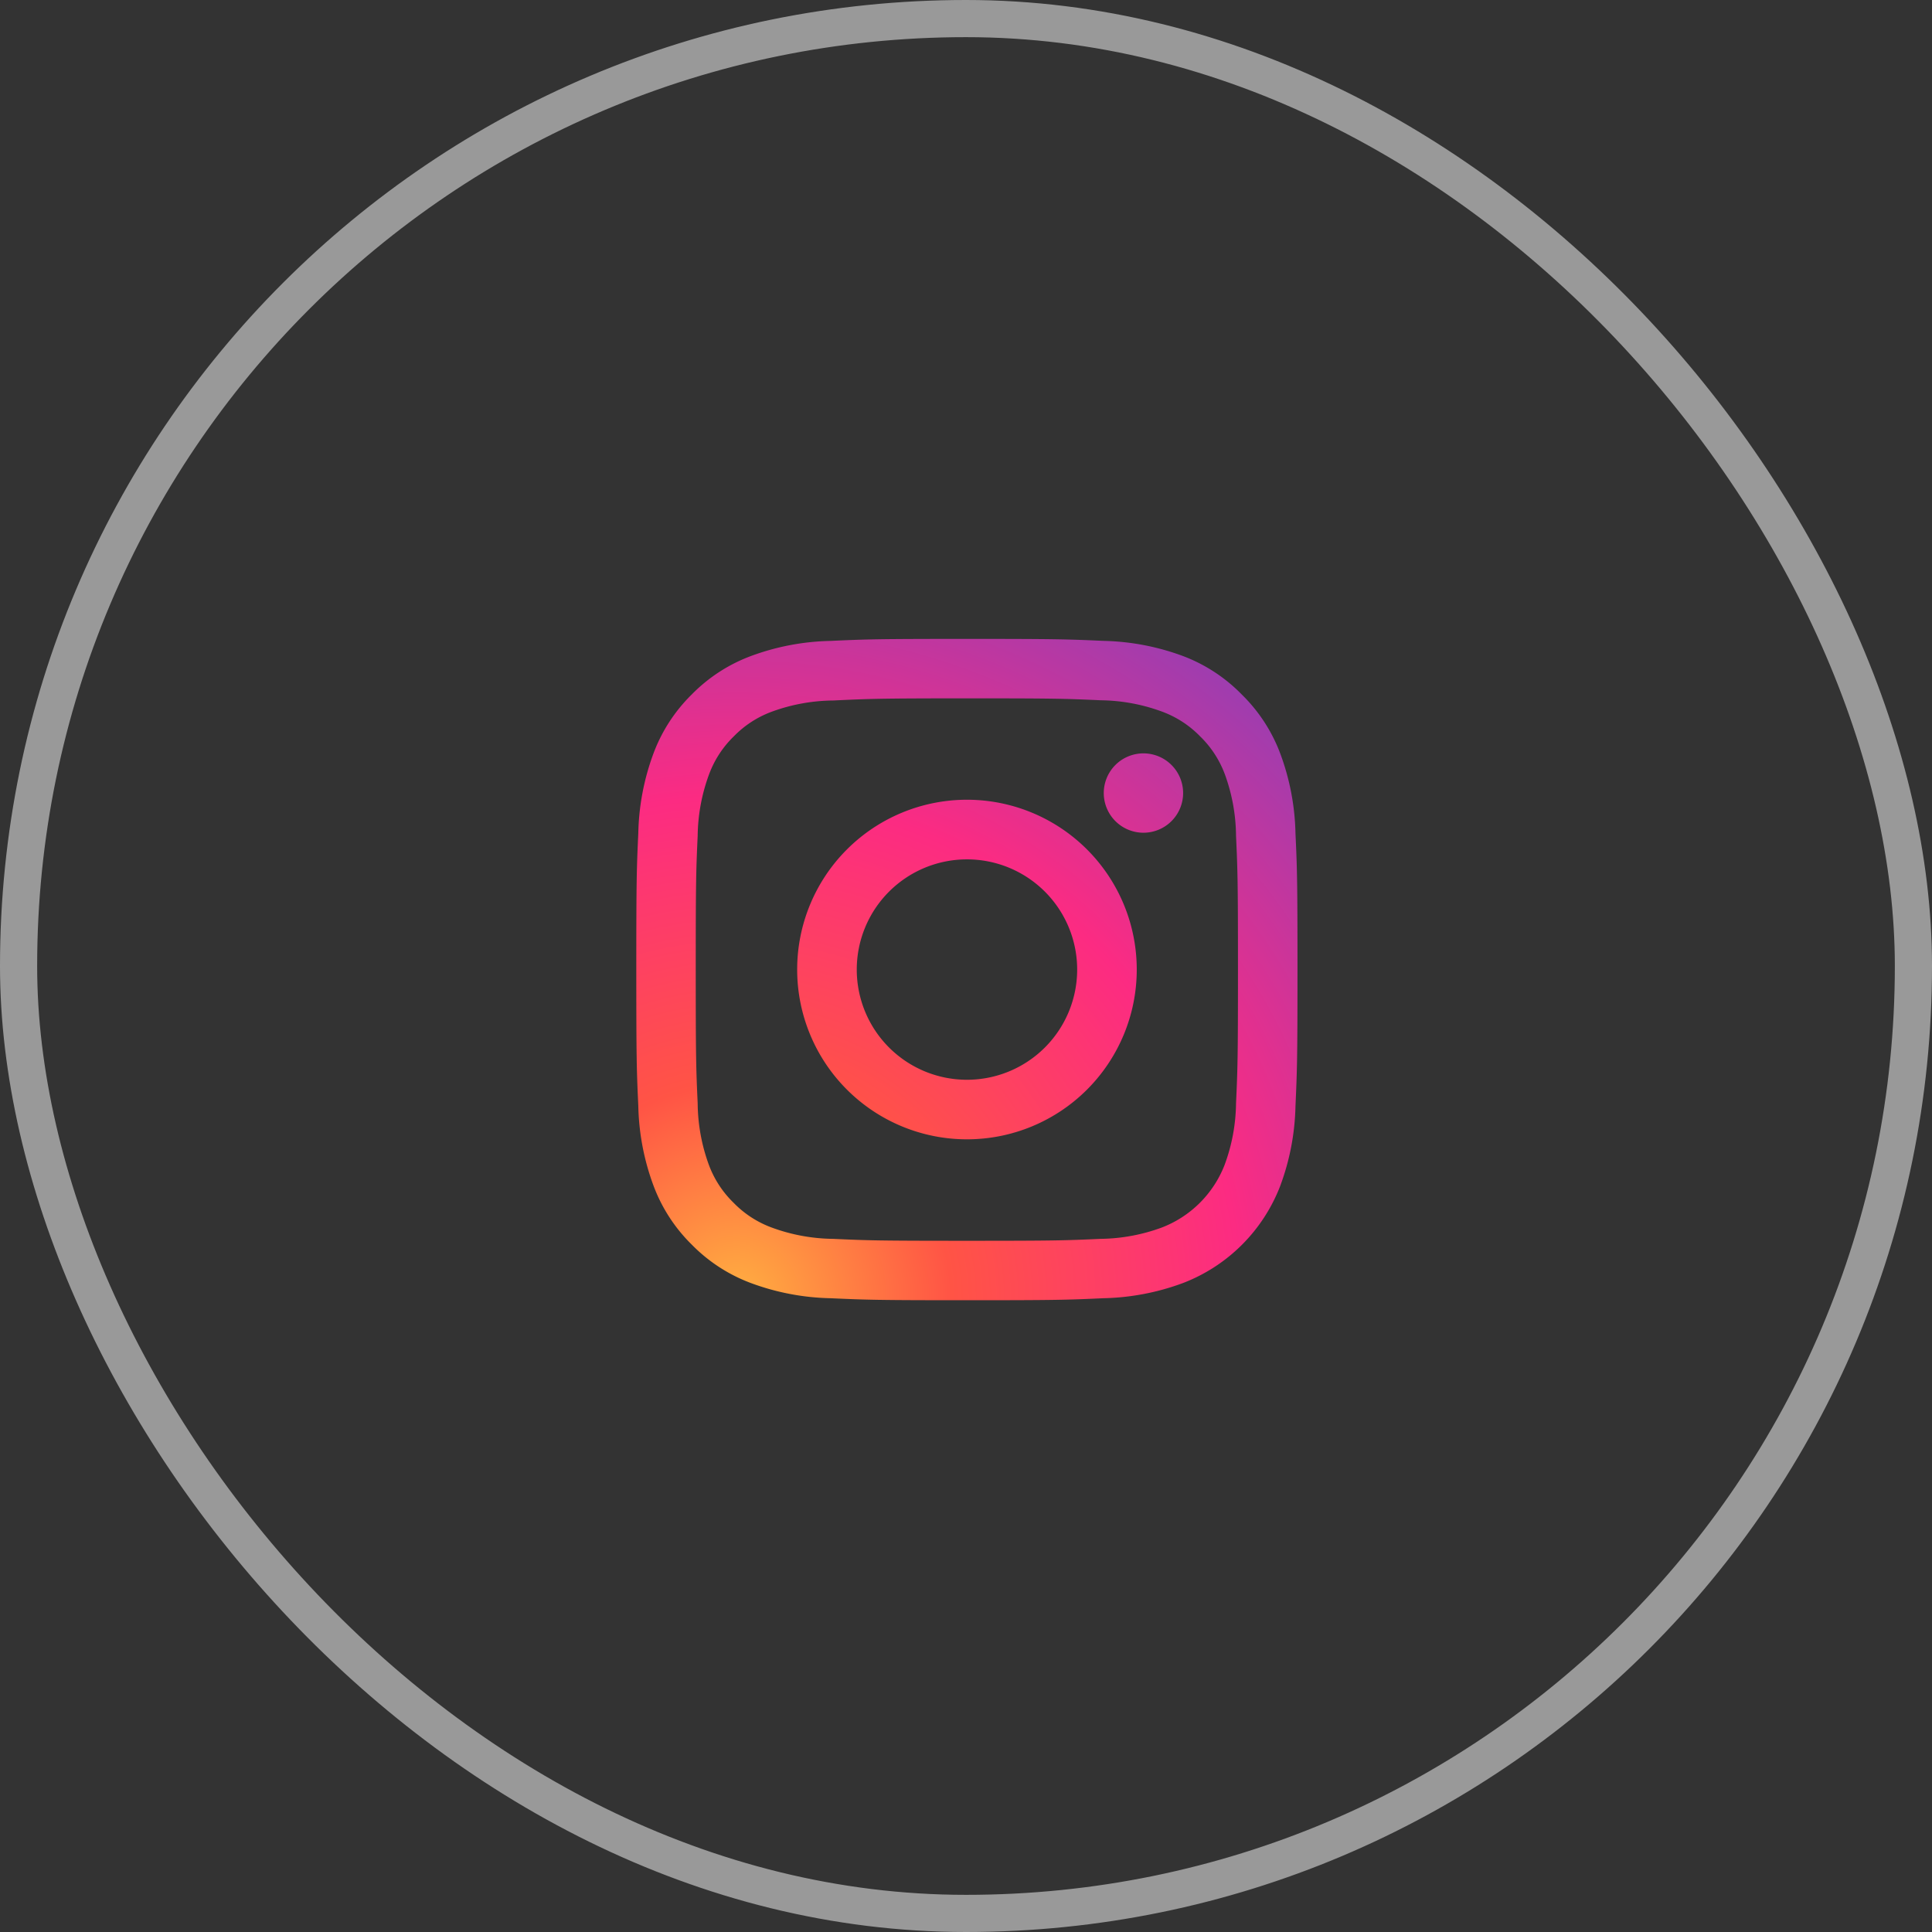
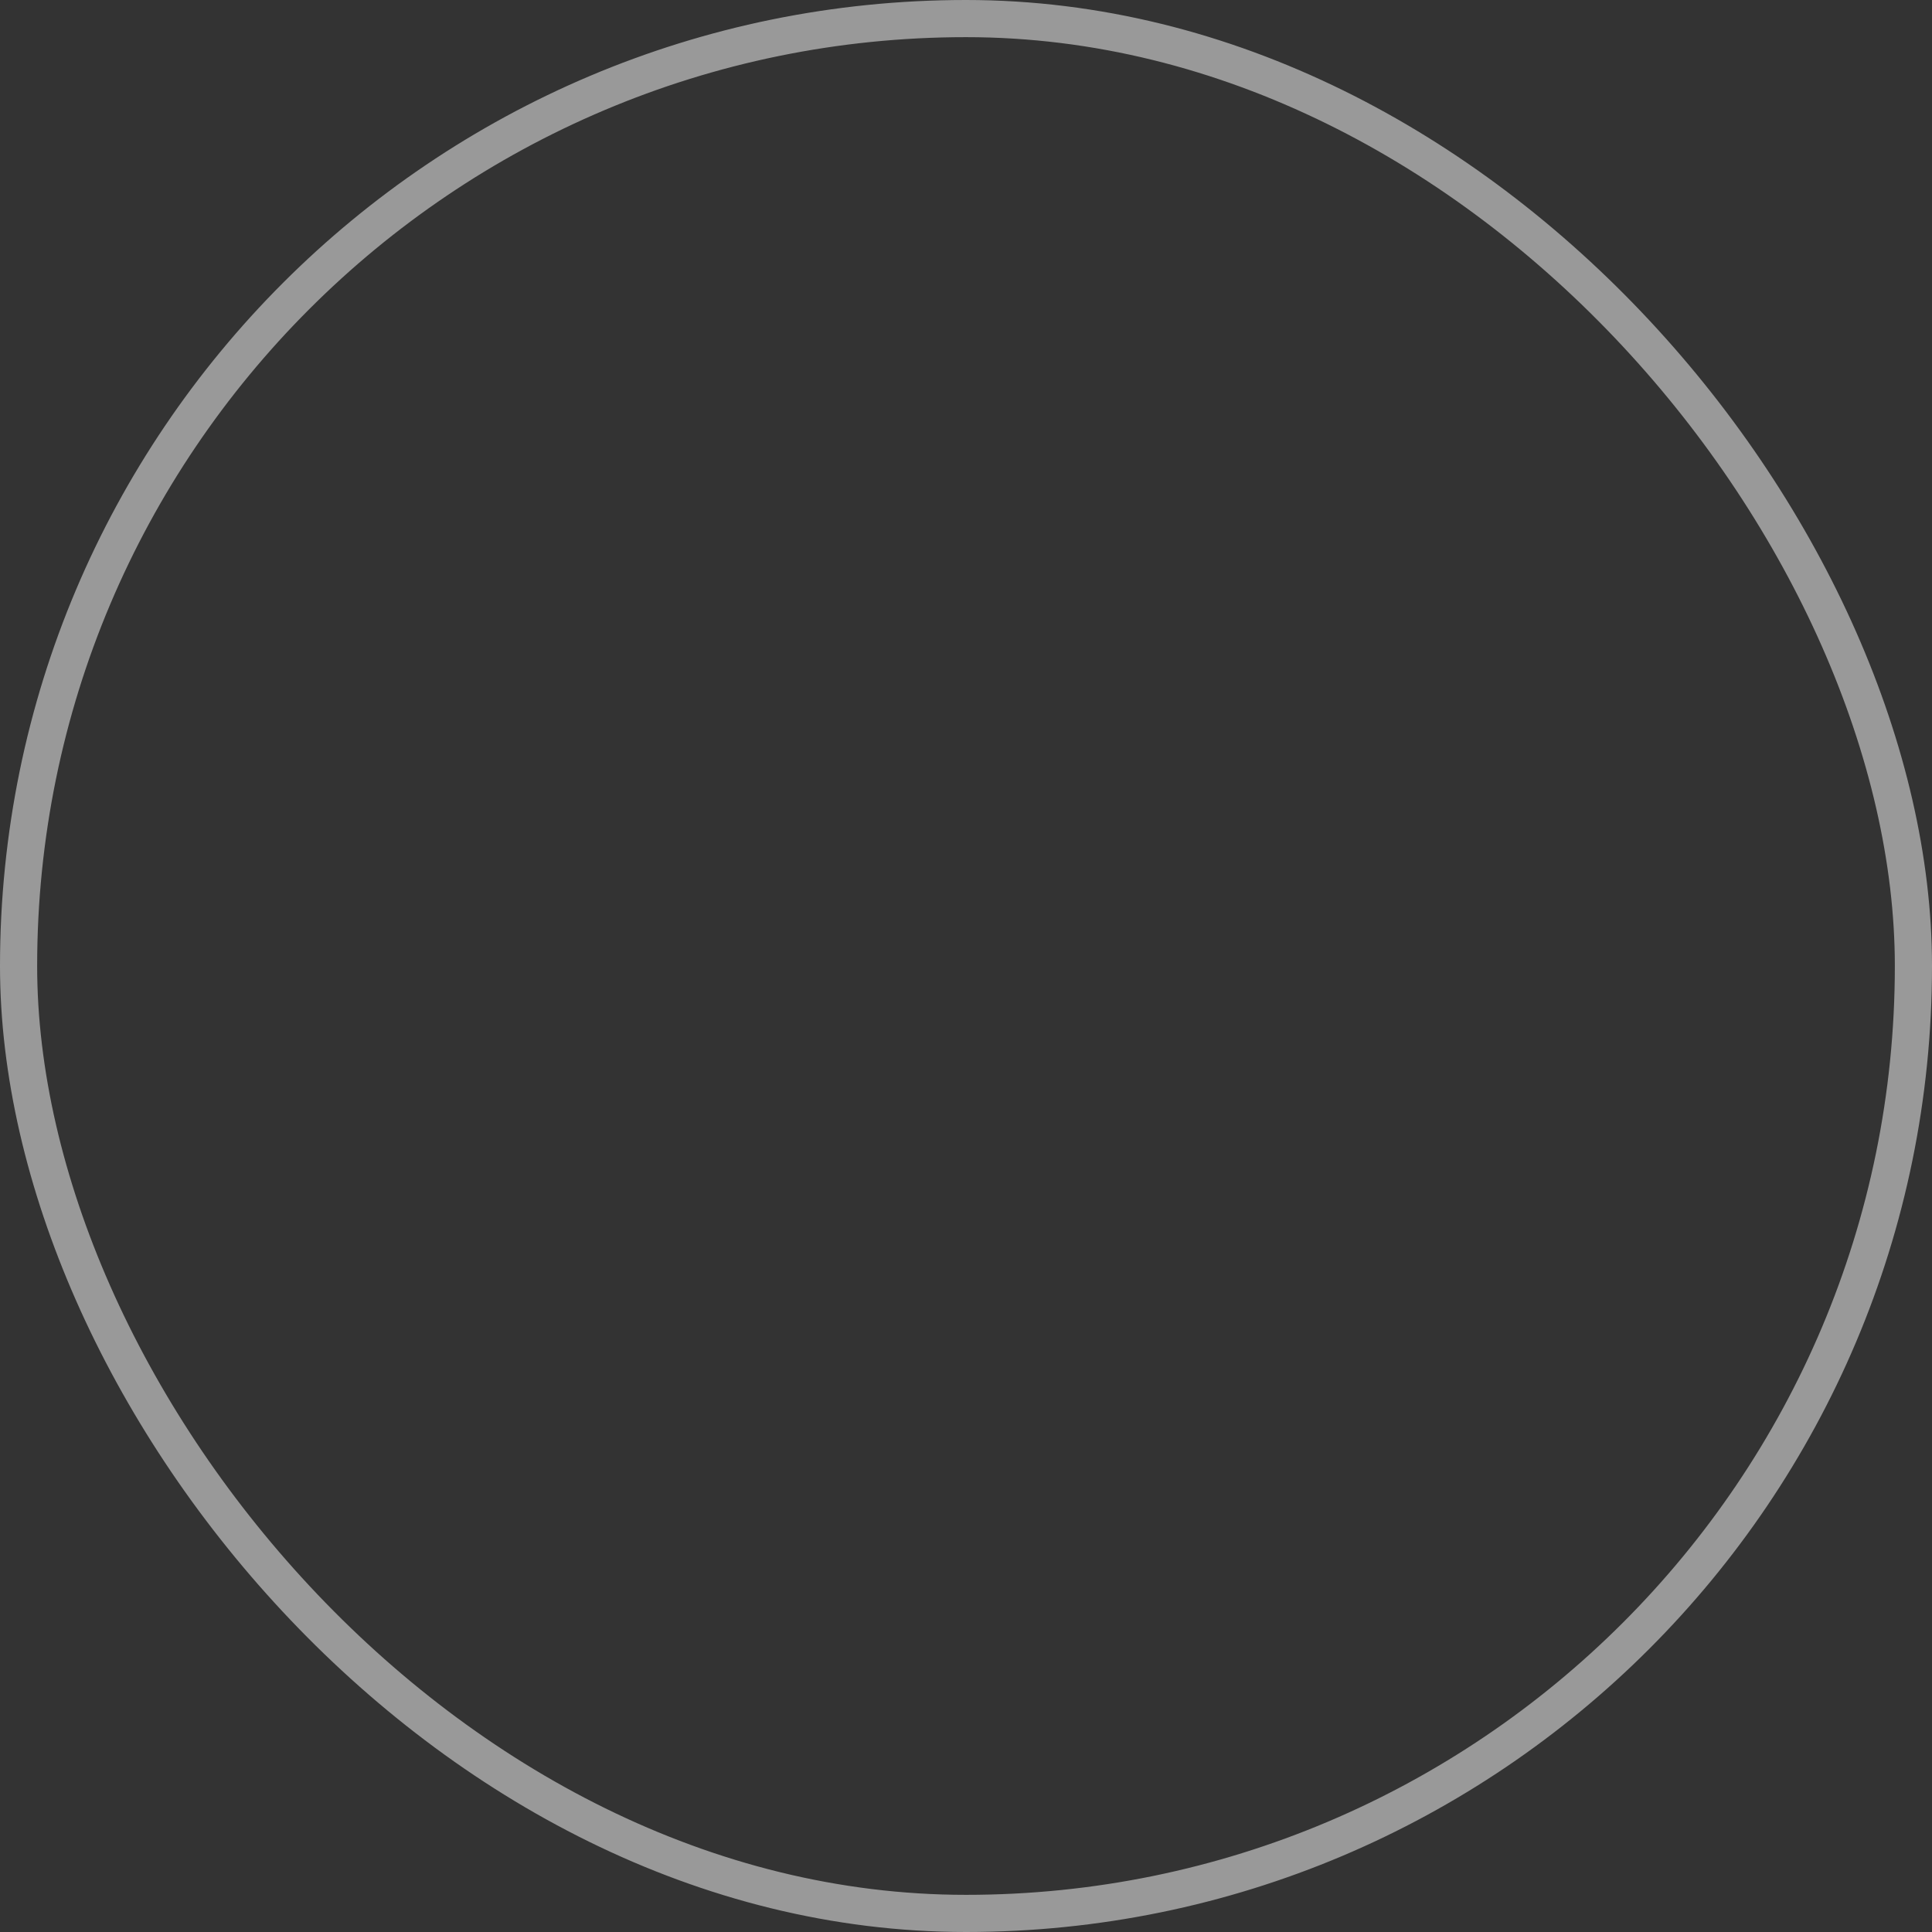
<svg xmlns="http://www.w3.org/2000/svg" width="52" height="52" viewBox="0 0 52 52">
  <rect x="0" y="0" width="52" height="52" fill="#333333" stroke="none" />
  <defs>
    <radialGradient id="radial-gradient" cx="0.149" cy="1.003" r="1.278" gradientUnits="objectBoundingBox">
      <stop offset="0" stop-color="#ffb140" />
      <stop offset="0.256" stop-color="#ff5445" />
      <stop offset="0.599" stop-color="#fc2b82" />
      <stop offset="1" stop-color="#8e40b7" />
    </radialGradient>
  </defs>
  <g id="グループ_927" data-name="グループ 927" transform="translate(1954 -8707)">
    <g id="長方形_1473" data-name="長方形 1473" transform="translate(-1954 8707)" fill="none" stroke="#fff" stroke-width="1" opacity="0.5">
      <rect width="52" height="52" rx="26" stroke="none" />
      <rect x="0.5" y="0.5" width="51" height="51" rx="25.5" fill="none" />
    </g>
    <g id="グループ_792" data-name="グループ 792" transform="translate(-17104 7544)">
      <rect id="長方形_1167" data-name="長方形 1167" width="17.593" height="17.593" transform="translate(15167.126 1180.196)" fill="none" />
-       <path id="Instagram" d="M14.718,4.149A1.068,1.068,0,1,1,13.65,3.081a1.068,1.068,0,0,1,1.068,1.068ZM8.9,11.866A2.966,2.966,0,1,1,11.866,8.9,2.966,2.966,0,0,1,8.9,11.866Zm0-7.537A4.57,4.57,0,1,0,13.47,8.9,4.57,4.57,0,0,0,8.9,4.329ZM8.9,1.6c2.376,0,2.658.009,3.6.052a4.923,4.923,0,0,1,1.653.306,2.758,2.758,0,0,1,1.023.666,2.756,2.756,0,0,1,.666,1.023,4.927,4.927,0,0,1,.3,1.653c.043.938.052,1.22.052,3.6s-.009,2.658-.052,3.6a4.923,4.923,0,0,1-.306,1.653,2.948,2.948,0,0,1-1.689,1.689,4.927,4.927,0,0,1-1.653.306c-.938.043-1.22.052-3.6.052s-2.658-.009-3.6-.052a4.923,4.923,0,0,1-1.653-.306,2.758,2.758,0,0,1-1.023-.666,2.757,2.757,0,0,1-.666-1.023,4.927,4.927,0,0,1-.3-1.653c-.043-.938-.052-1.22-.052-3.6s.009-2.658.052-3.6a4.923,4.923,0,0,1,.306-1.653,2.758,2.758,0,0,1,.666-1.023A2.756,2.756,0,0,1,3.65,1.958a4.927,4.927,0,0,1,1.65-.3C6.242,1.613,6.523,1.6,8.9,1.6ZM8.9,0C6.483,0,6.18.01,5.23.054A6.532,6.532,0,0,0,3.07.467,4.361,4.361,0,0,0,1.494,1.494,4.361,4.361,0,0,0,.467,3.07,6.533,6.533,0,0,0,.054,5.23C.01,6.179,0,6.483,0,8.9s.01,2.72.054,3.669a6.533,6.533,0,0,0,.414,2.16,4.361,4.361,0,0,0,1.027,1.576A4.363,4.363,0,0,0,3.07,17.332a6.533,6.533,0,0,0,2.16.414c.949.043,1.252.054,3.669.054s2.72-.01,3.669-.054a6.533,6.533,0,0,0,2.16-.414,4.551,4.551,0,0,0,2.6-2.6,6.533,6.533,0,0,0,.414-2.16c.043-.949.054-1.252.054-3.669s-.01-2.72-.054-3.669a6.533,6.533,0,0,0-.414-2.16A4.363,4.363,0,0,0,16.3,1.5,4.363,4.363,0,0,0,14.729.467a6.533,6.533,0,0,0-2.16-.414C11.62.01,11.317,0,8.9,0Z" transform="translate(15167.126 1180.196)" fill-rule="evenodd" fill="url(#radial-gradient)" />
      <rect id="長方形_1373" data-name="長方形 1373" width="20" height="20" transform="translate(15166 1179)" fill="#fff" opacity="0" />
    </g>
  </g>
</svg>